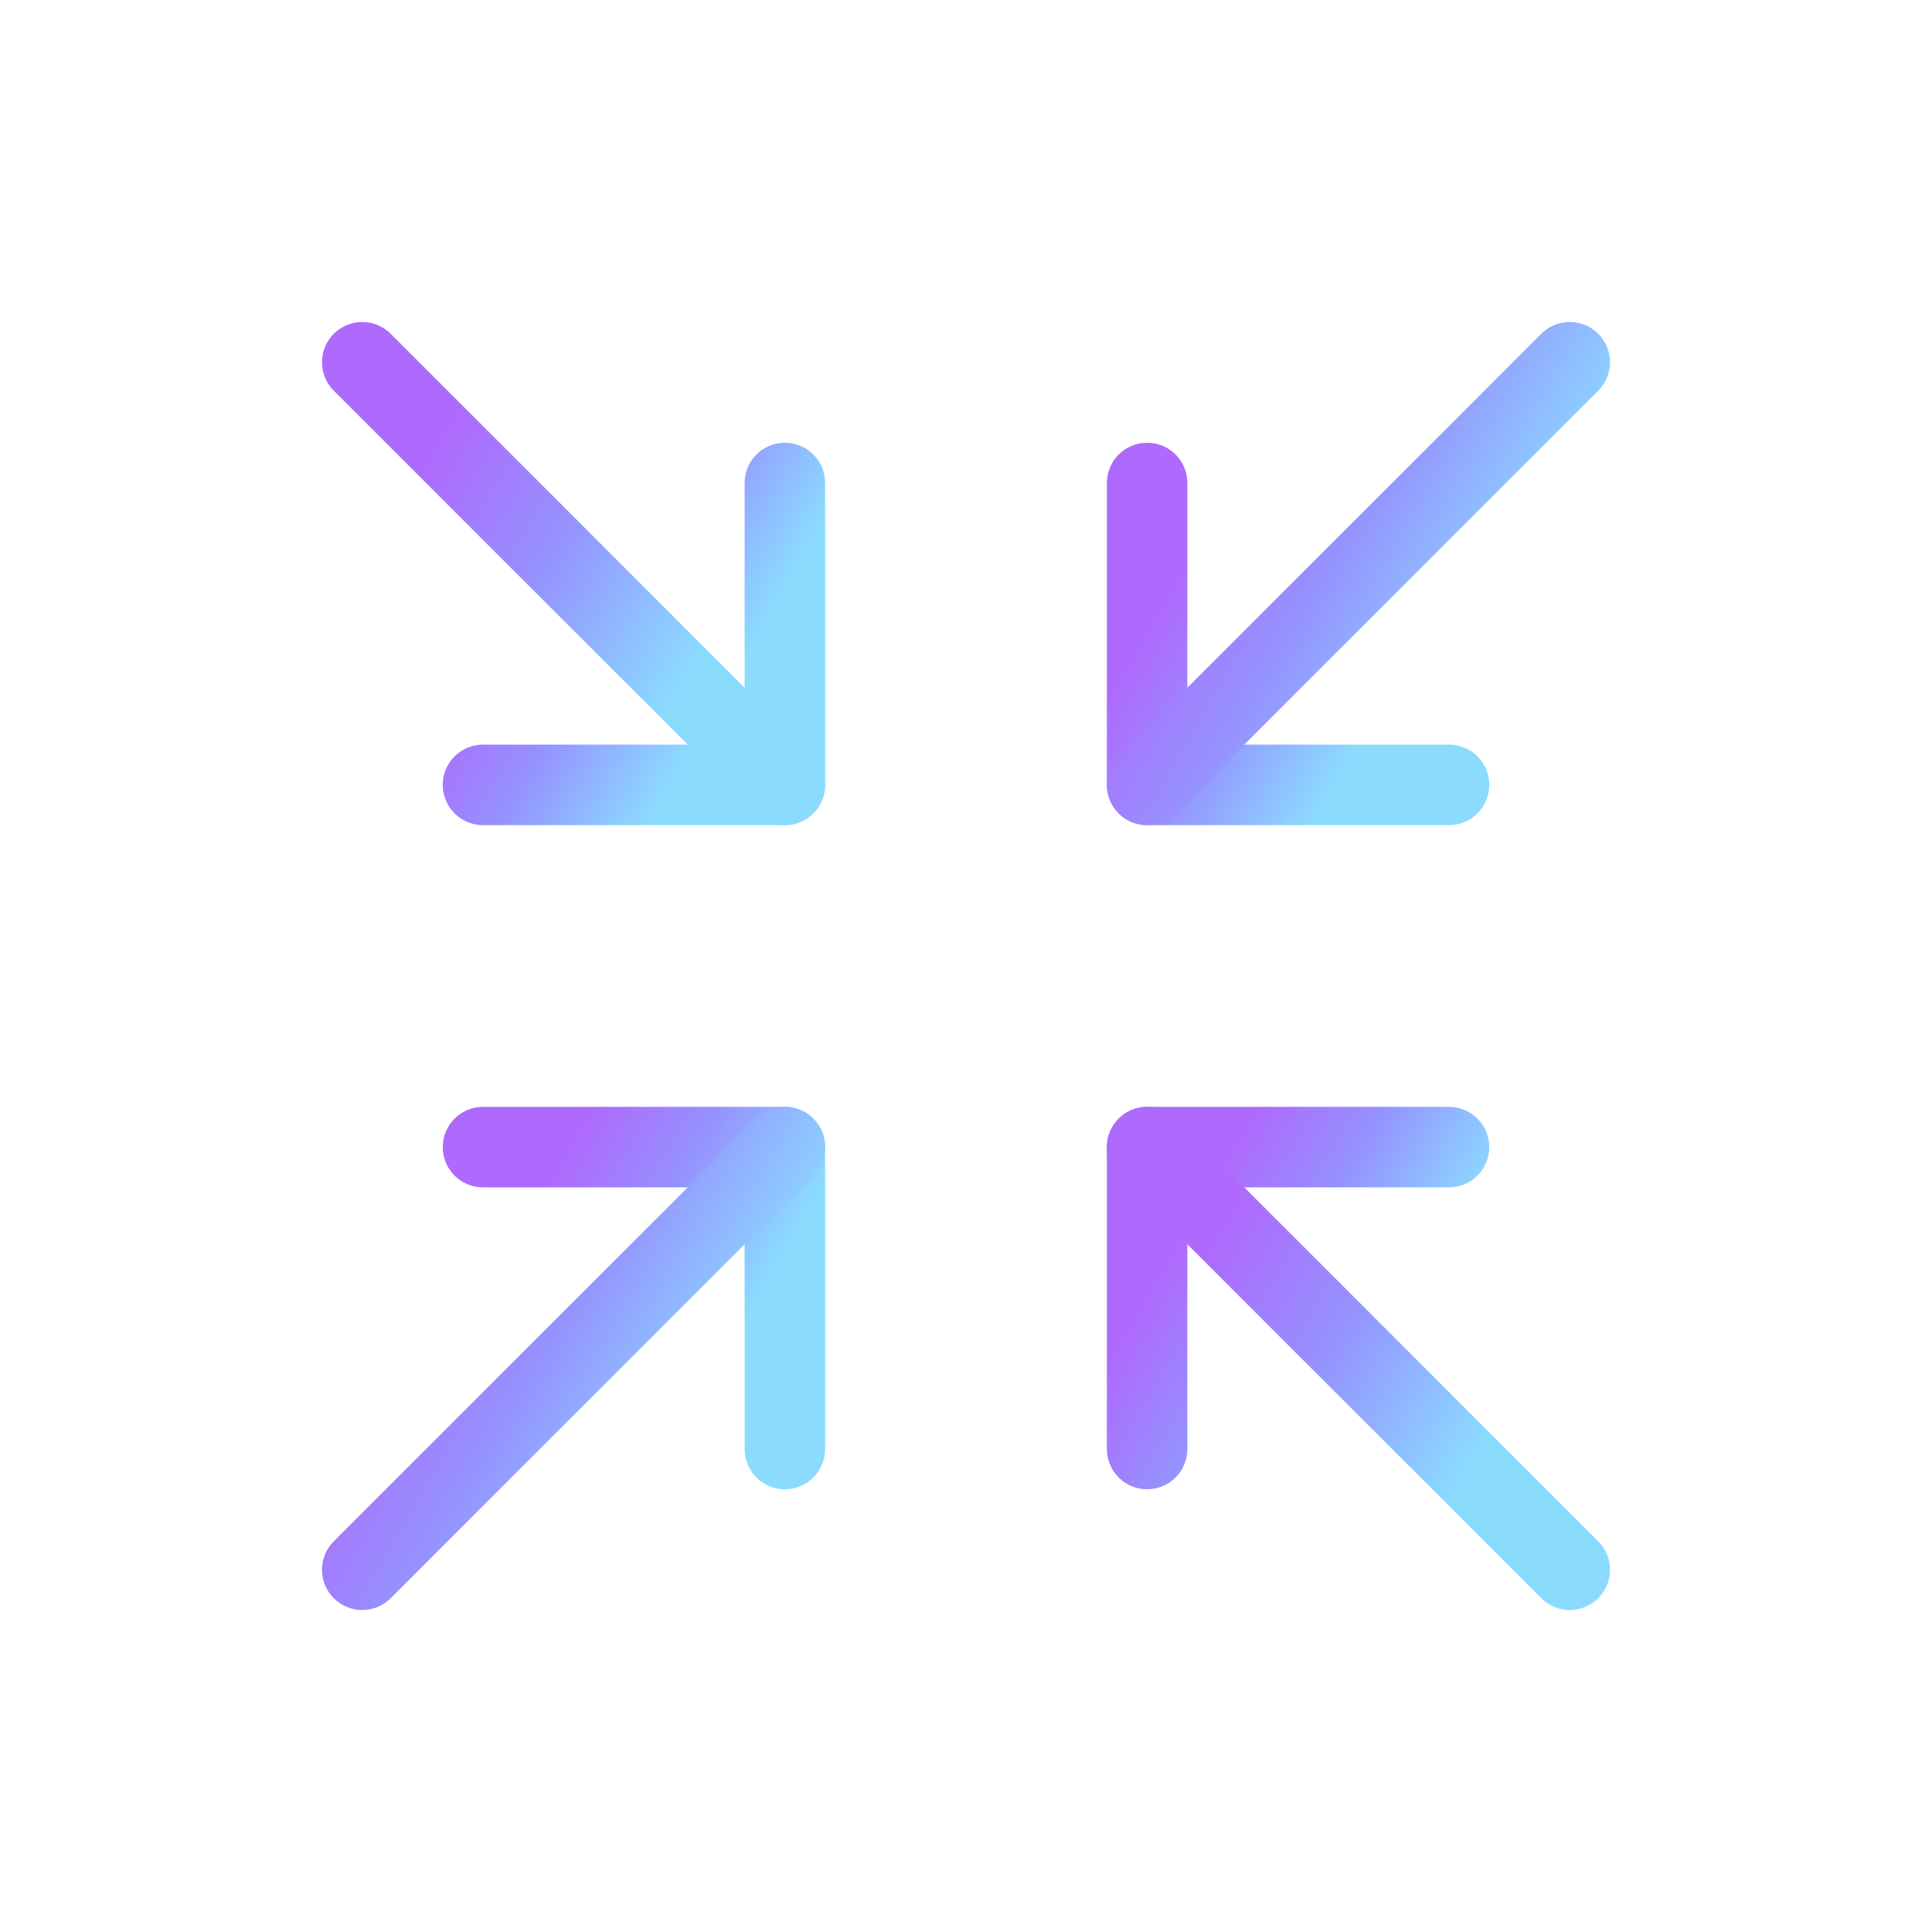
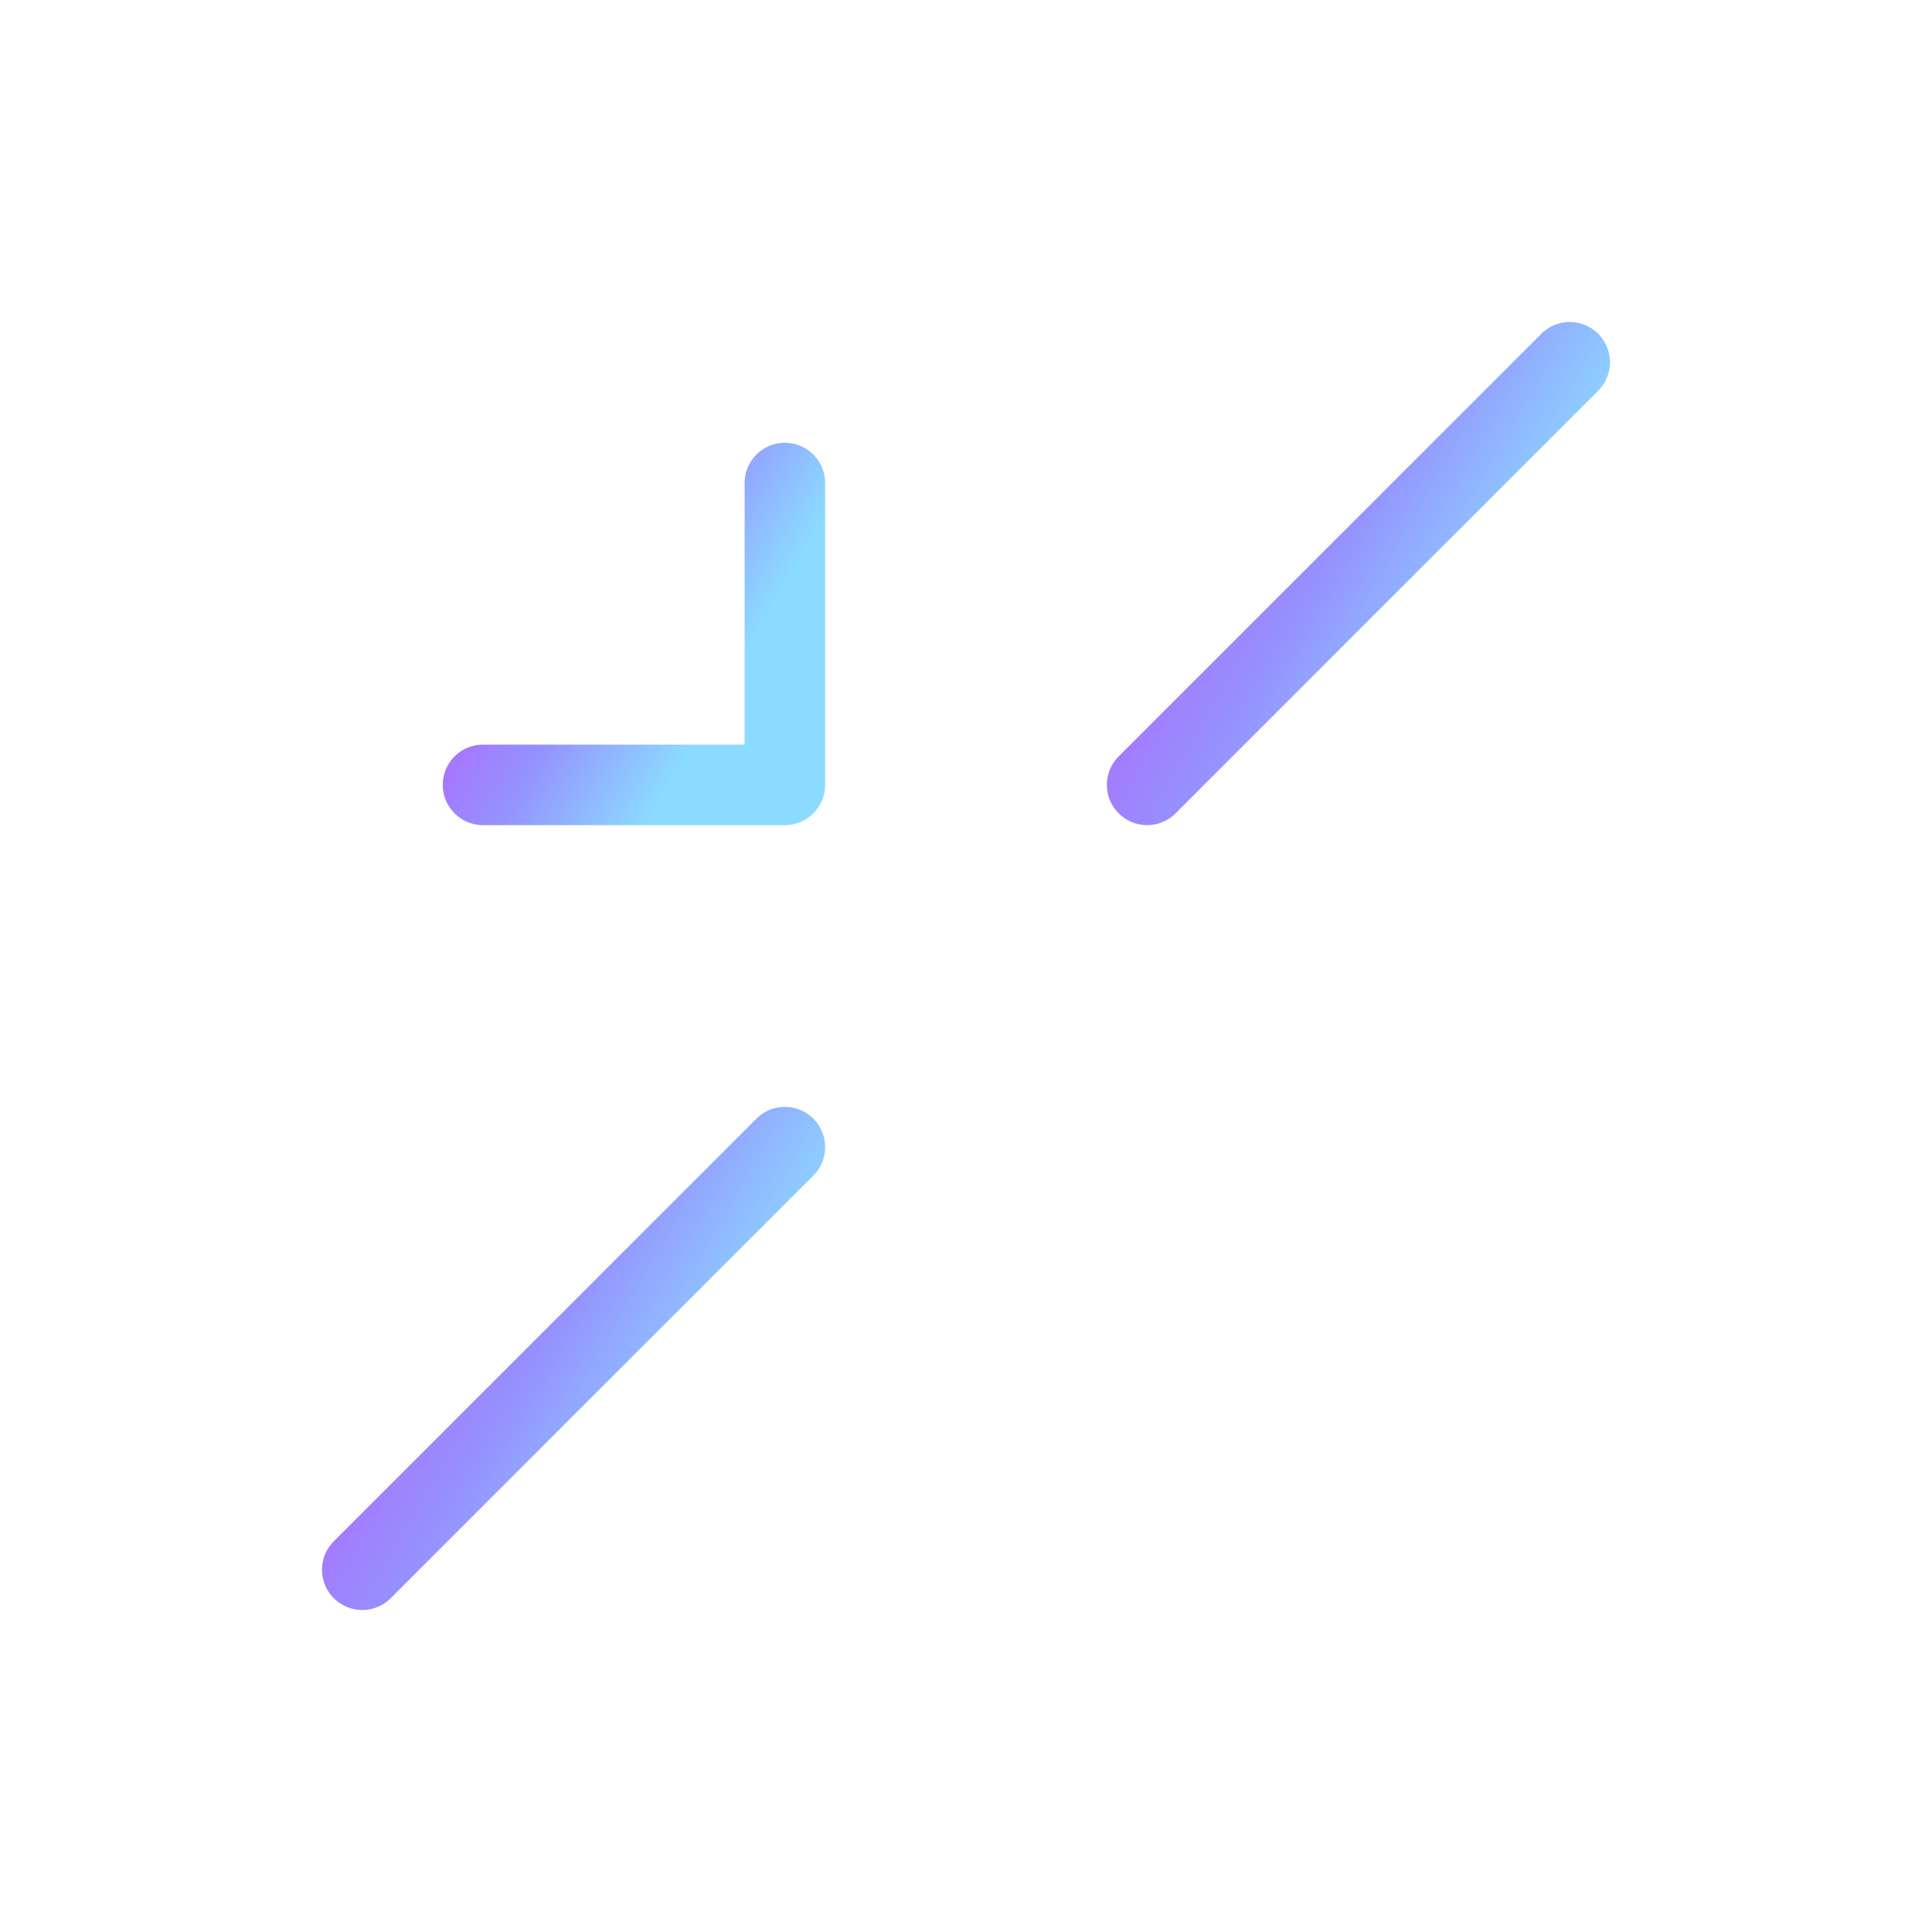
<svg xmlns="http://www.w3.org/2000/svg" width="96" height="96" viewBox="0 0 96 96" fill="none">
  <g clip-path="url(#clip0_8681_826)">
-     <path d="M72 39H57V24" stroke="url(#paint0_linear_8681_826)" stroke-width="4" stroke-linecap="round" stroke-linejoin="round" />
    <path d="M78 18L57 39" stroke="url(#paint1_linear_8681_826)" stroke-width="4" stroke-linecap="round" stroke-linejoin="round" />
-     <path d="M24 57H39V72" stroke="url(#paint2_linear_8681_826)" stroke-width="4" stroke-linecap="round" stroke-linejoin="round" />
    <path d="M18 78L39 57" stroke="url(#paint3_linear_8681_826)" stroke-width="4" stroke-linecap="round" stroke-linejoin="round" />
-     <path d="M57 72V57H72" stroke="url(#paint4_linear_8681_826)" stroke-width="4" stroke-linecap="round" stroke-linejoin="round" />
-     <path d="M78 78L57 57" stroke="url(#paint5_linear_8681_826)" stroke-width="4" stroke-linecap="round" stroke-linejoin="round" />
    <path d="M39 24V39H24" stroke="url(#paint6_linear_8681_826)" stroke-width="4" stroke-linecap="round" stroke-linejoin="round" />
-     <path d="M18 18L39 39" stroke="url(#paint7_linear_8681_826)" stroke-width="4" stroke-linecap="round" stroke-linejoin="round" />
  </g>
  <defs>
    <linearGradient id="paint0_linear_8681_826" x1="56.816" y1="31.5" x2="68.178" y2="38.09" gradientUnits="userSpaceOnUse">
      <stop stop-color="#AF69FD" />
      <stop offset="0.418" stop-color="#9591FE" />
      <stop offset="0.912" stop-color="#8BDBFF" />
    </linearGradient>
    <linearGradient id="paint1_linear_8681_826" x1="56.742" y1="28.5" x2="72.649" y2="37.726" gradientUnits="userSpaceOnUse">
      <stop stop-color="#AF69FD" />
      <stop offset="0.418" stop-color="#9591FE" />
      <stop offset="0.912" stop-color="#8BDBFF" />
    </linearGradient>
    <linearGradient id="paint2_linear_8681_826" x1="23.816" y1="64.5" x2="35.178" y2="71.09" gradientUnits="userSpaceOnUse">
      <stop stop-color="#AF69FD" />
      <stop offset="0.418" stop-color="#9591FE" />
      <stop offset="0.912" stop-color="#8BDBFF" />
    </linearGradient>
    <linearGradient id="paint3_linear_8681_826" x1="17.742" y1="67.5" x2="33.649" y2="76.726" gradientUnits="userSpaceOnUse">
      <stop stop-color="#AF69FD" />
      <stop offset="0.418" stop-color="#9591FE" />
      <stop offset="0.912" stop-color="#8BDBFF" />
    </linearGradient>
    <linearGradient id="paint4_linear_8681_826" x1="56.816" y1="64.5" x2="68.178" y2="71.09" gradientUnits="userSpaceOnUse">
      <stop stop-color="#AF69FD" />
      <stop offset="0.418" stop-color="#9591FE" />
      <stop offset="0.912" stop-color="#8BDBFF" />
    </linearGradient>
    <linearGradient id="paint5_linear_8681_826" x1="56.742" y1="67.5" x2="72.649" y2="76.726" gradientUnits="userSpaceOnUse">
      <stop stop-color="#AF69FD" />
      <stop offset="0.418" stop-color="#9591FE" />
      <stop offset="0.912" stop-color="#8BDBFF" />
    </linearGradient>
    <linearGradient id="paint6_linear_8681_826" x1="23.816" y1="31.5" x2="35.178" y2="38.09" gradientUnits="userSpaceOnUse">
      <stop stop-color="#AF69FD" />
      <stop offset="0.418" stop-color="#9591FE" />
      <stop offset="0.912" stop-color="#8BDBFF" />
    </linearGradient>
    <linearGradient id="paint7_linear_8681_826" x1="17.742" y1="28.5" x2="33.649" y2="37.726" gradientUnits="userSpaceOnUse">
      <stop stop-color="#AF69FD" />
      <stop offset="0.418" stop-color="#9591FE" />
      <stop offset="0.912" stop-color="#8BDBFF" />
    </linearGradient>
    <clipPath id="clip0_8681_826">
      <rect width="96" height="96" fill="white" />
    </clipPath>
  </defs>
</svg>